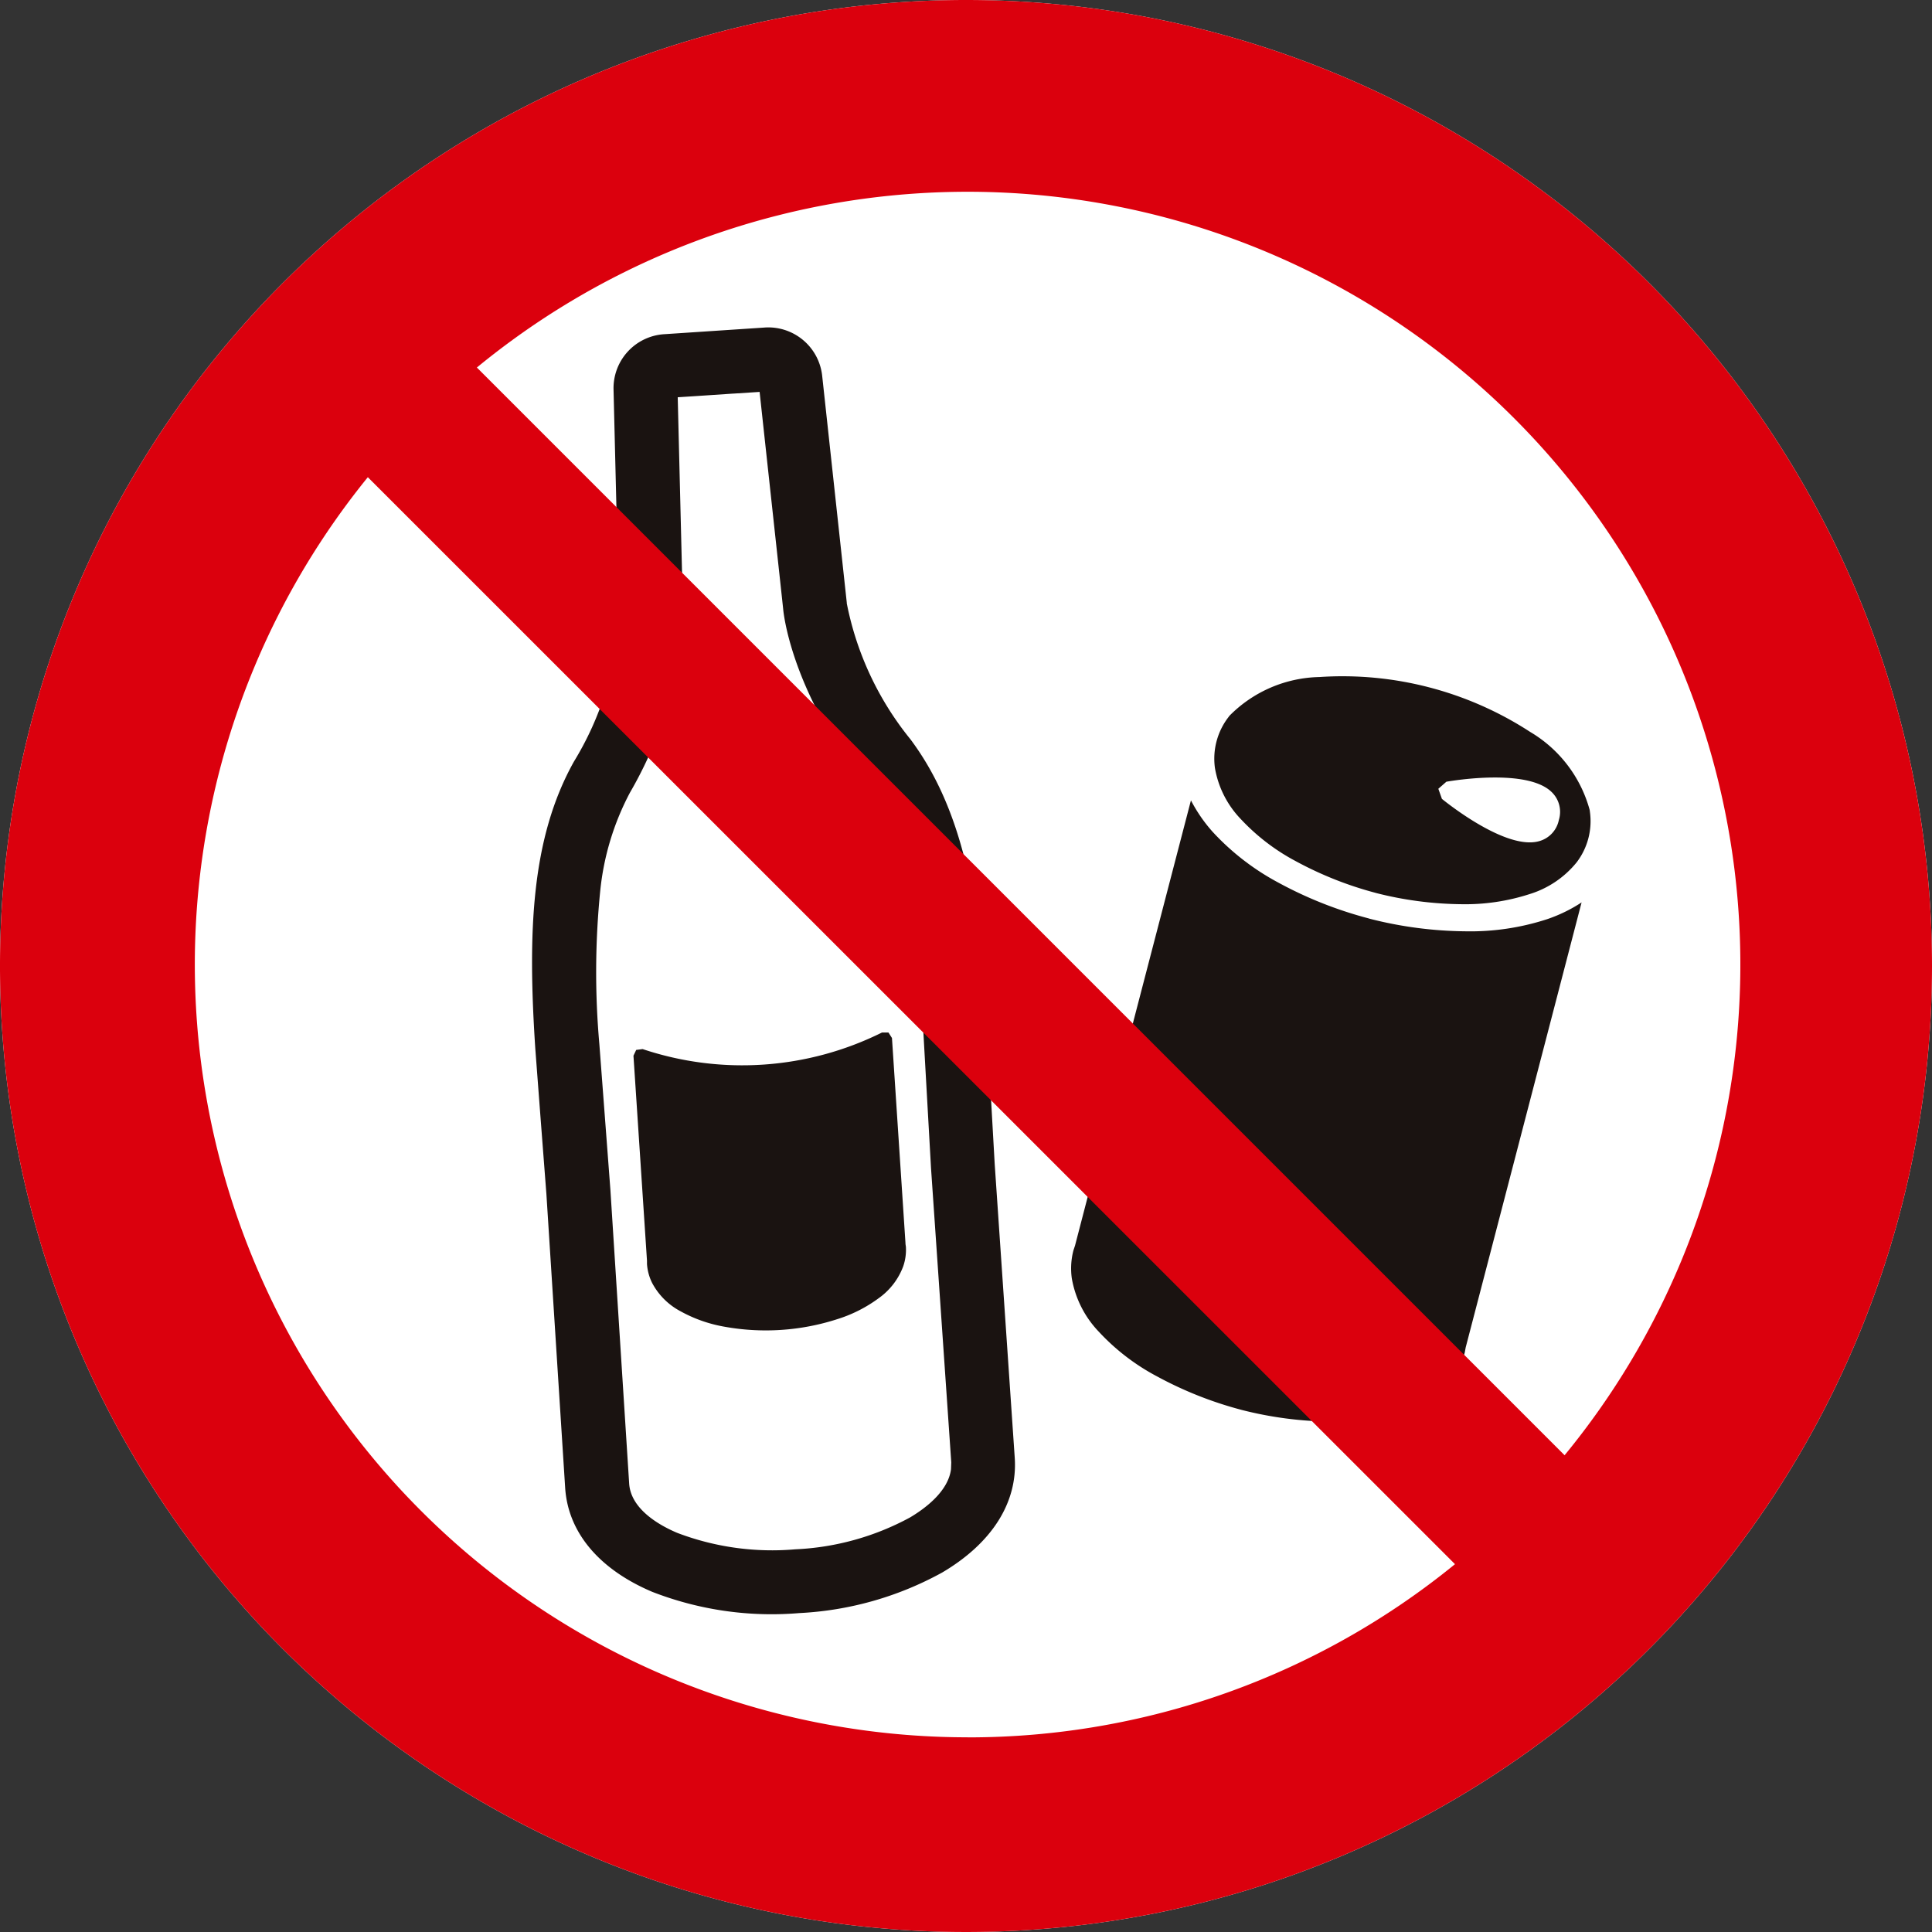
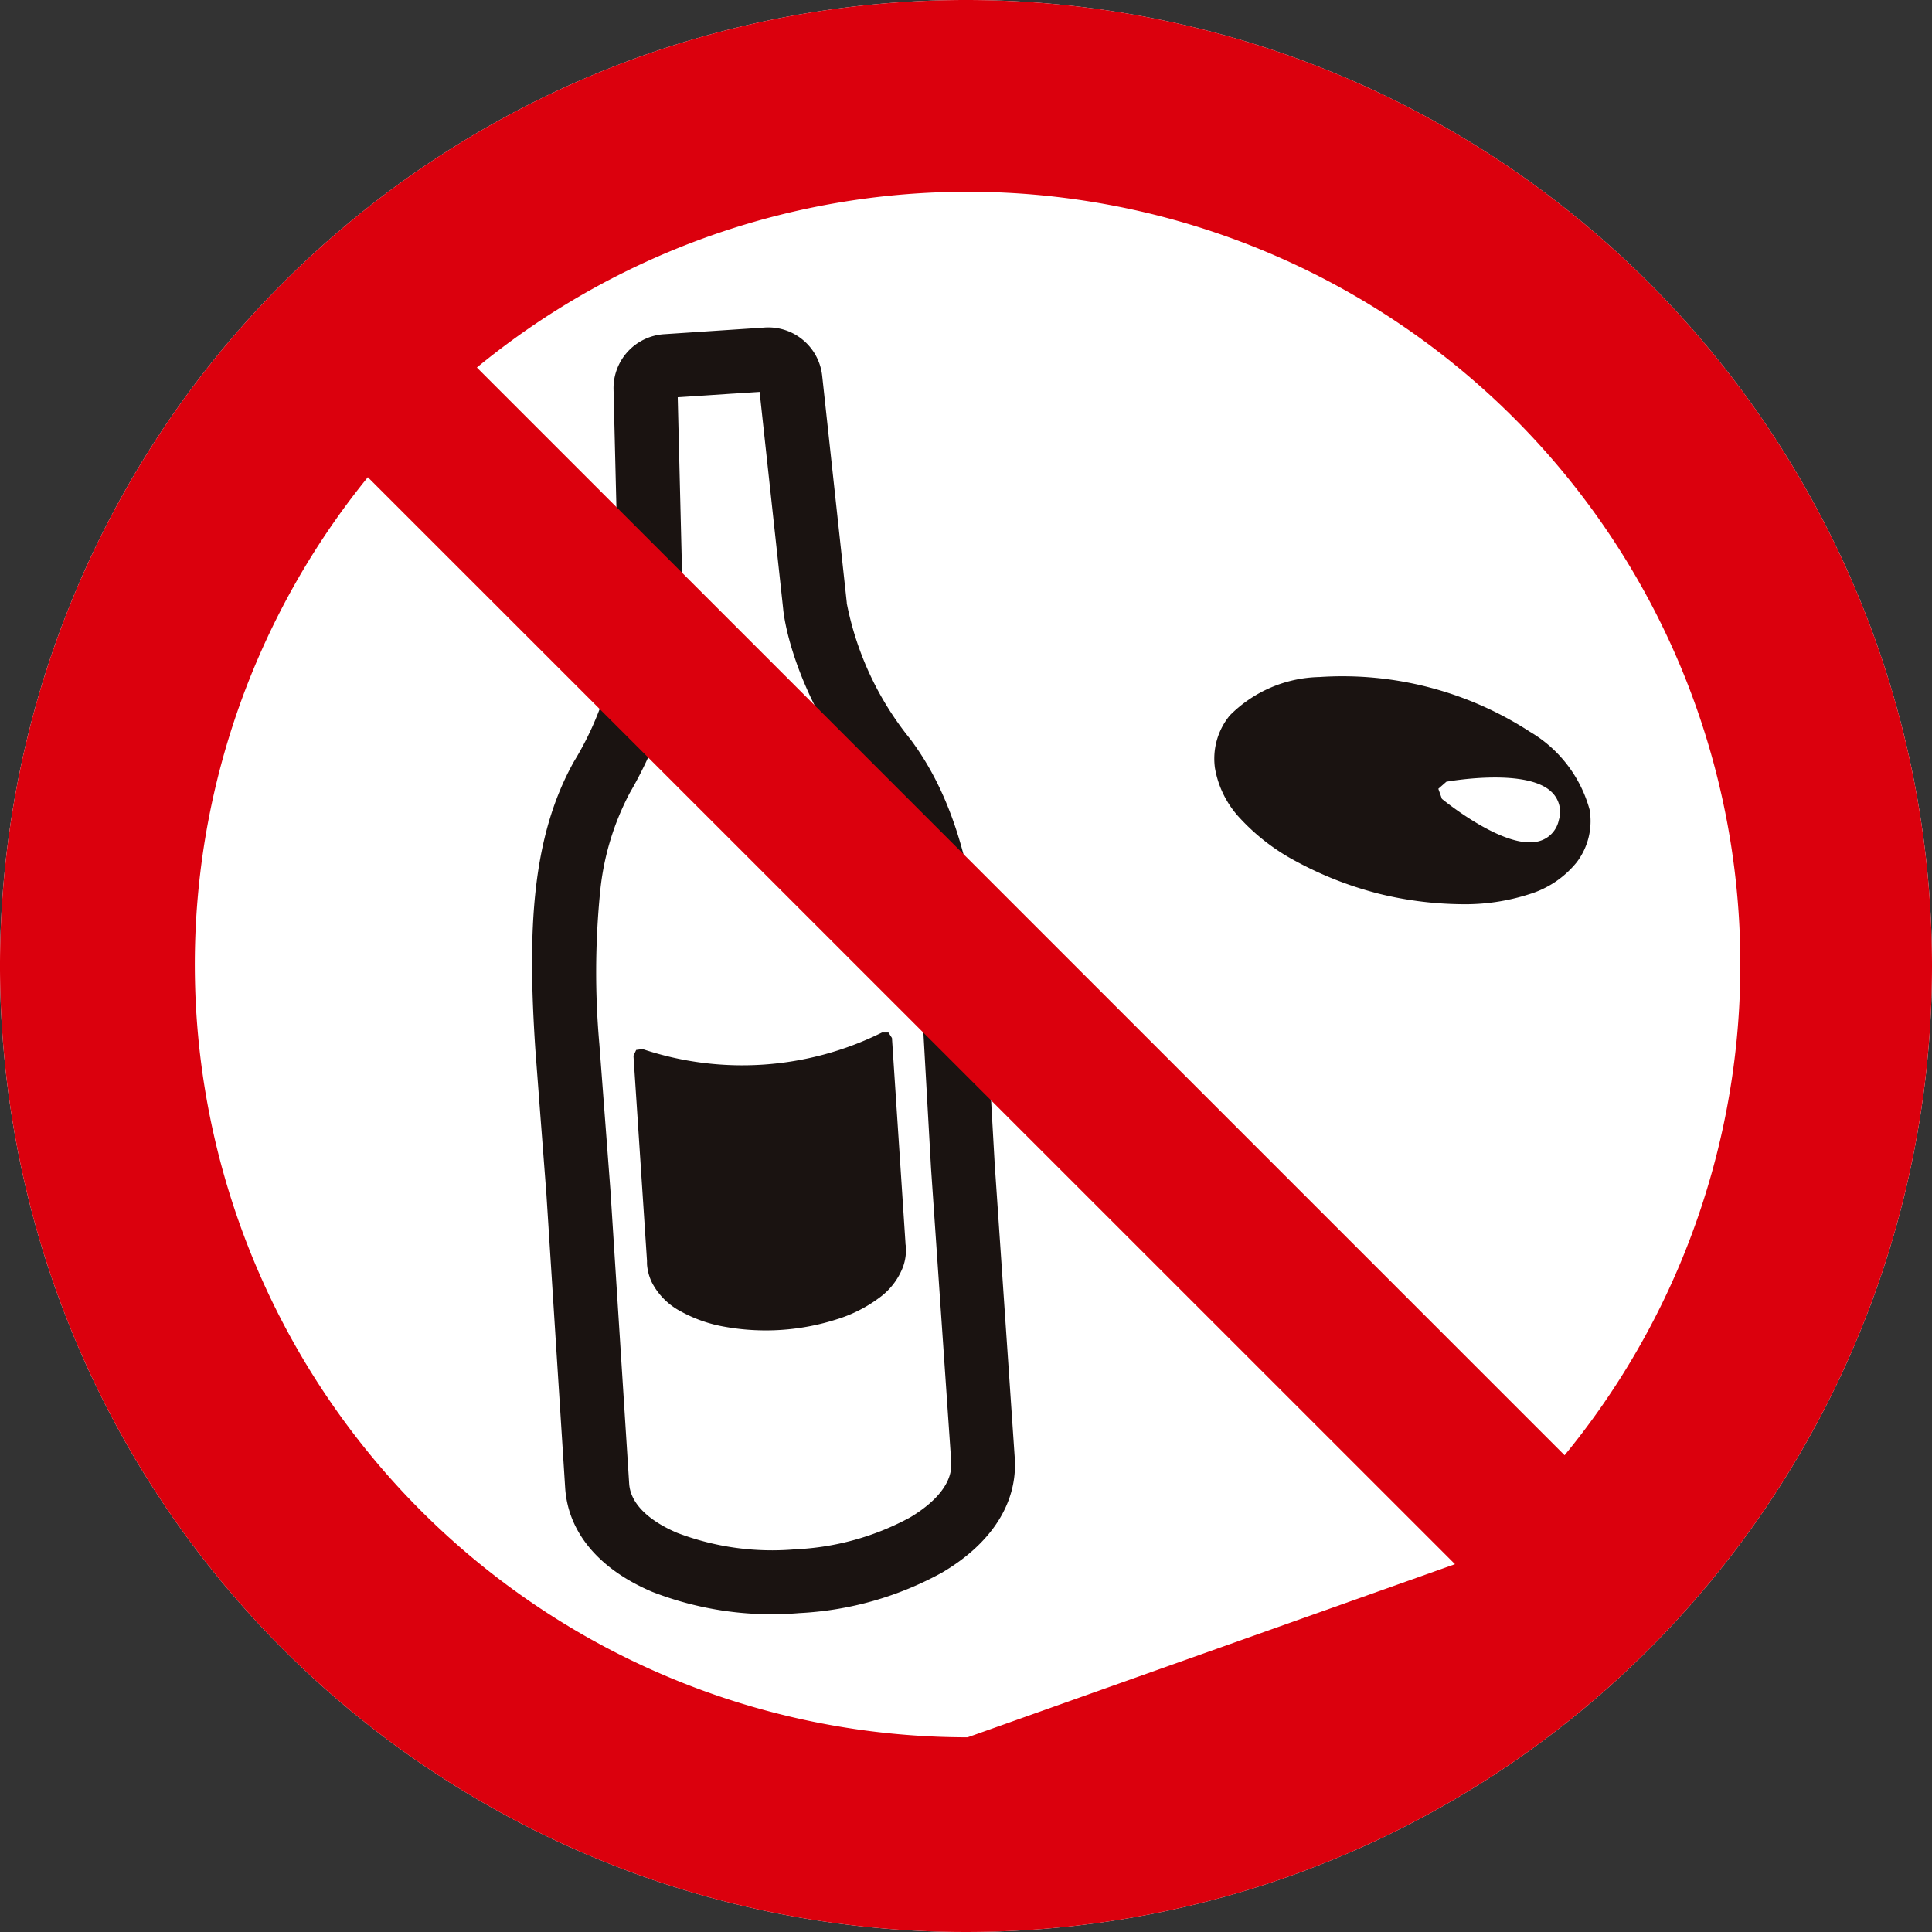
<svg xmlns="http://www.w3.org/2000/svg" id="prohibit-1" width="100" height="100.005" viewBox="0 0 100 100.005">
  <rect x="0" y="0" width="100" height="100.005" fill="#333333" stroke="none" />
  <g id="グループ_424" data-name="グループ 424">
    <path id="パス_29513" data-name="パス 29513" d="M50,0a50,50,0,1,0,50,50A50,50,0,0,0,50,0" fill="#fff" />
    <path id="パス_29514" data-name="パス 29514" d="M51.064,24.026l-5.187.344a2.8,2.8,0,0,0-2.625,2.872l.287,11.788V39l0,.107a16.129,16.129,0,0,1-2.337,7.383c-2.214,3.964-2.4,8.806-2,14.86l.274,3.615.3,3.906.972,15.217c.15,2.3,1.754,4.211,4.506,5.377a17.037,17.037,0,0,0,7.609,1.1,17.064,17.064,0,0,0,7.4-2.1c2.572-1.516,3.906-3.619,3.756-5.921L62.981,67.328l-.221-3.906-.2-3.619c-.4-6.053-1.224-10.83-3.941-14.466A16.05,16.05,0,0,1,55.324,38.3l0-.035-1.273-11.74a2.806,2.806,0,0,0-2.982-2.5m-1.617,3.42,1.361-.088c.092.87,1.219,11.214,1.219,11.24.018.2.38,3.955,3.937,8.718,2.232,2.987,2.929,7.238,3.292,12.7l.424,7.53,1.047,15.217-.013.353c-.145,1.163-1.365,2.05-2.121,2.5a13.72,13.72,0,0,1-5.939,1.649,13.8,13.8,0,0,1-6.106-.849c-.893-.375-2.4-1.211-2.492-2.545l-.972-15.217-.3-3.959-.27-3.562a42.122,42.122,0,0,1,.044-7.949A13.8,13.8,0,0,1,44.1,48.1a21.409,21.409,0,0,0,2.66-7.626,9.662,9.662,0,0,0,.093-1.506c0-.009-.257-10.454-.279-11.334.924-.057,2.877-.19,2.877-.19" transform="translate(-11.495 -7.072)" fill="#1a1311" />
    <path id="パス_29515" data-name="パス 29515" d="M60.549,86.69l0-.035-.7-10.626-.181-.283-.336,0a16.251,16.251,0,0,1-12.39.857l-.332.044-.141.3.7,10.609v.018l0,.15a2.589,2.589,0,0,0,.265.981,3.526,3.526,0,0,0,1.475,1.471,7.266,7.266,0,0,0,2.285.8,12.042,12.042,0,0,0,5.81-.389,7.212,7.212,0,0,0,2.16-1.091,3.535,3.535,0,0,0,1.269-1.652,2.624,2.624,0,0,0,.137-1.008Z" transform="translate(-13.681 -22.303)" fill="#1a1311" />
-     <path id="パス_29516" data-name="パス 29516" d="M105.009,63.991a7.871,7.871,0,0,1-1.794.875,12.824,12.824,0,0,1-4.229.627,20.676,20.676,0,0,1-4.959-.651l-.063-.02A20.843,20.843,0,0,1,89.3,62.971a12.892,12.892,0,0,1-3.384-2.611,7.912,7.912,0,0,1-1.137-1.644c-1.741,6.685-6,23.041-6,23.046l-.083.248a3.711,3.711,0,0,0-.083,1.449,5.3,5.3,0,0,0,1.4,2.762,11.3,11.3,0,0,0,3.009,2.309,19.584,19.584,0,0,0,4.331,1.722l.03.009A19.446,19.446,0,0,0,92,90.872a11.4,11.4,0,0,0,3.753-.55,5.3,5.3,0,0,0,2.567-1.731,3.649,3.649,0,0,0,.632-1.3L99,87.031s4.264-16.36,6-23.04" transform="translate(-23.136 -17.289)" fill="#1a1311" />
    <path id="パス_29517" data-name="パス 29517" d="M108.522,56.595l-.013-.079a6.754,6.754,0,0,0-3.08-4.032,17.821,17.821,0,0,0-10.907-2.84,6.737,6.737,0,0,0-4.659,2.009l-.047.065a3.521,3.521,0,0,0-.7,2.642,5.04,5.04,0,0,0,1.325,2.623A10.836,10.836,0,0,0,93.3,59.176a18.619,18.619,0,0,0,4.115,1.635l.028.009a18.541,18.541,0,0,0,4.391.582,10.818,10.818,0,0,0,3.565-.522,5.035,5.035,0,0,0,2.438-1.644,3.512,3.512,0,0,0,.683-2.641m-1.607.461a1.426,1.426,0,0,1-1.058,1.094c-1.691.43-4.659-1.93-4.992-2.2l-.185-.522.416-.365c.425-.074,4.17-.679,5.431.517a1.422,1.422,0,0,1,.388,1.473" transform="translate(-26.23 -14.601)" fill="#1a1311" />
-     <path id="パス_29518" data-name="パス 29518" d="M80.983,75.323l-56.3-56.3a40,40,0,0,1,56.3,56.3m-30.9,14.6A40,40,0,0,1,19.039,24.7L75.31,80.961a39.836,39.836,0,0,1-25.231,8.965M50,0a50,50,0,1,0,50,50A50,50,0,0,0,50,0" fill="#db000d" />
+     <path id="パス_29518" data-name="パス 29518" d="M80.983,75.323l-56.3-56.3a40,40,0,0,1,56.3,56.3m-30.9,14.6A40,40,0,0,1,19.039,24.7L75.31,80.961M50,0a50,50,0,1,0,50,50A50,50,0,0,0,50,0" fill="#db000d" />
  </g>
</svg>